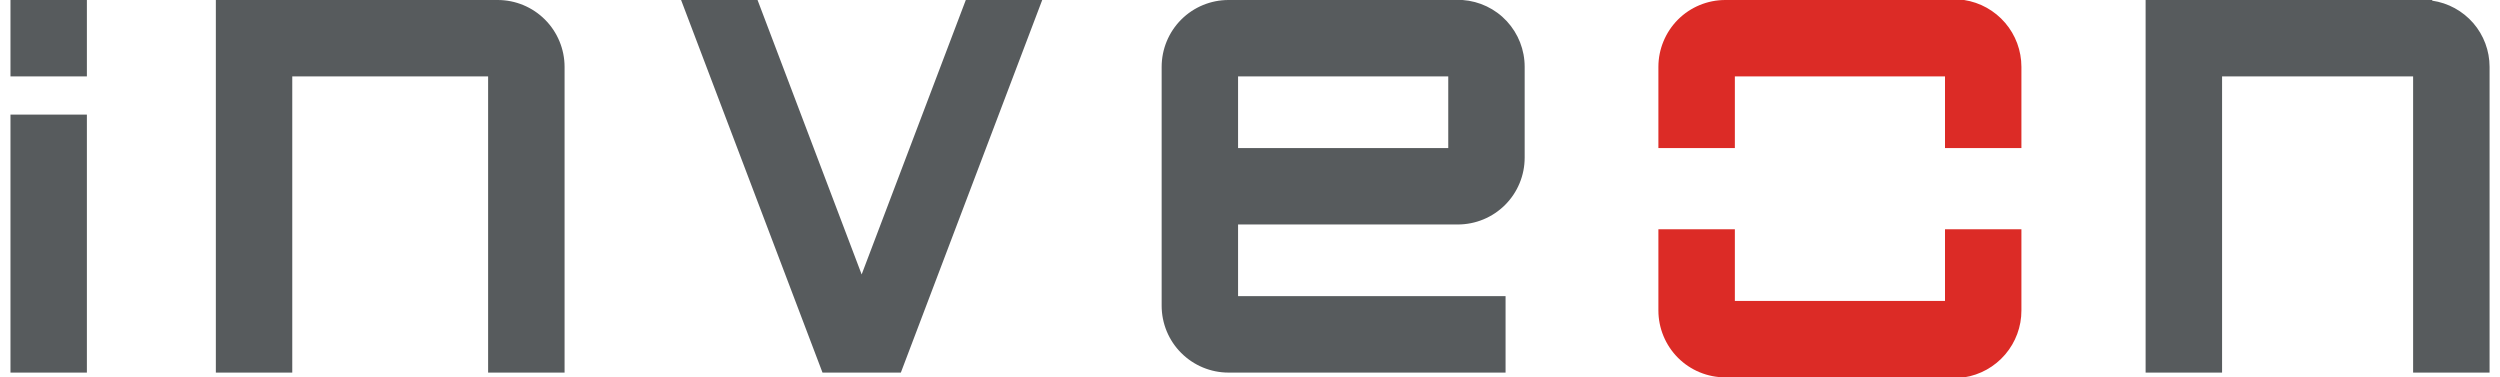
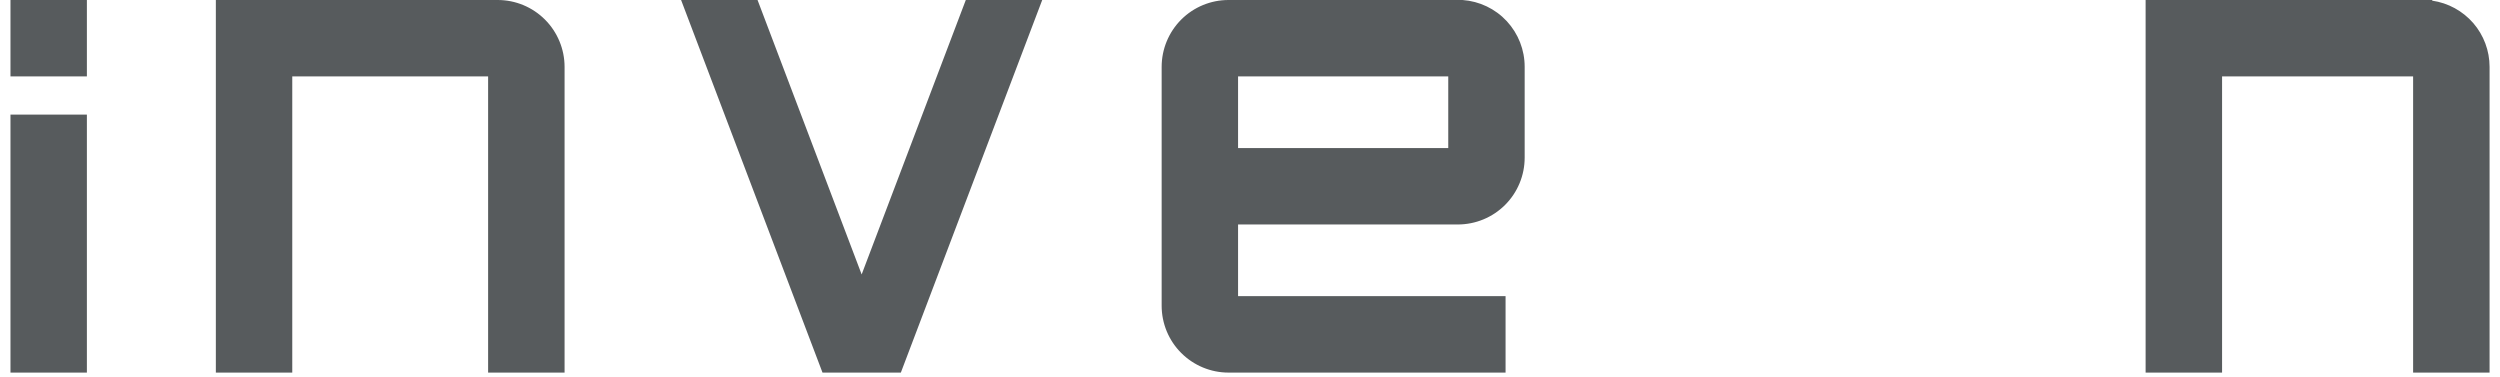
<svg xmlns="http://www.w3.org/2000/svg" width="53" height="8" viewBox="0 0 53 8" fill="none">
  <g clip-path="url(#clip0)">
    <path d="M26.247 3.139H30.703V1.62H26.247V3.139ZM26.247 4.759V6.278H31.918V7.899H26.044C25.669 7.899 25.308 7.749 25.042 7.483C24.776 7.218 24.627 6.857 24.627 6.481V1.418C24.627 1.042 24.776 0.681 25.042 0.415C25.308 0.149 25.669 0 26.044 0L31.006 0C31.365 0.026 31.7 0.186 31.944 0.449C32.188 0.713 32.324 1.059 32.323 1.418V3.342C32.323 3.718 32.174 4.078 31.908 4.344C31.642 4.61 31.281 4.759 30.905 4.759H26.247ZM51.563 0.014C51.901 0.063 52.209 0.232 52.433 0.489C52.656 0.747 52.779 1.077 52.779 1.418V7.899H51.158V1.62H47.108V7.899H45.487V0H51.563V0.014ZM6.196 1.62V7.899H4.576V0H10.551C10.927 0 11.287 0.149 11.553 0.415C11.819 0.681 11.969 1.042 11.969 1.418V7.899H10.348V1.62H6.196ZM18.267 5.818L20.475 0H22.095L19.098 7.899H17.437L14.439 0H16.06L18.267 5.818ZM0.222 0H1.842V1.62H0.222V0ZM0.222 2.43H1.842V7.899H0.222V2.43Z" fill="#575B5D" />
-     <path d="M36.576 8C36.2 8 35.839 7.851 35.573 7.585C35.308 7.319 35.158 6.958 35.158 6.582V4.861H36.779V6.38H41.234V4.861H42.854V6.582C42.855 6.925 42.732 7.256 42.509 7.516C42.286 7.776 41.978 7.948 41.639 8H36.576ZM36.779 1.62V3.139H35.158V1.418C35.158 1.042 35.308 0.681 35.573 0.415C35.839 0.149 36.2 0 36.576 0L41.639 0C41.978 0.052 42.286 0.224 42.509 0.484C42.732 0.744 42.854 1.075 42.854 1.418V3.139H41.234V1.62H36.779Z" fill="#DC2B26" />
  </g>
  <defs>
    <clipPath id="clip0">
      <rect width="52.557" height="8" fill="white" transform="translate(0.222)" />
    </clipPath>
  </defs>
</svg>